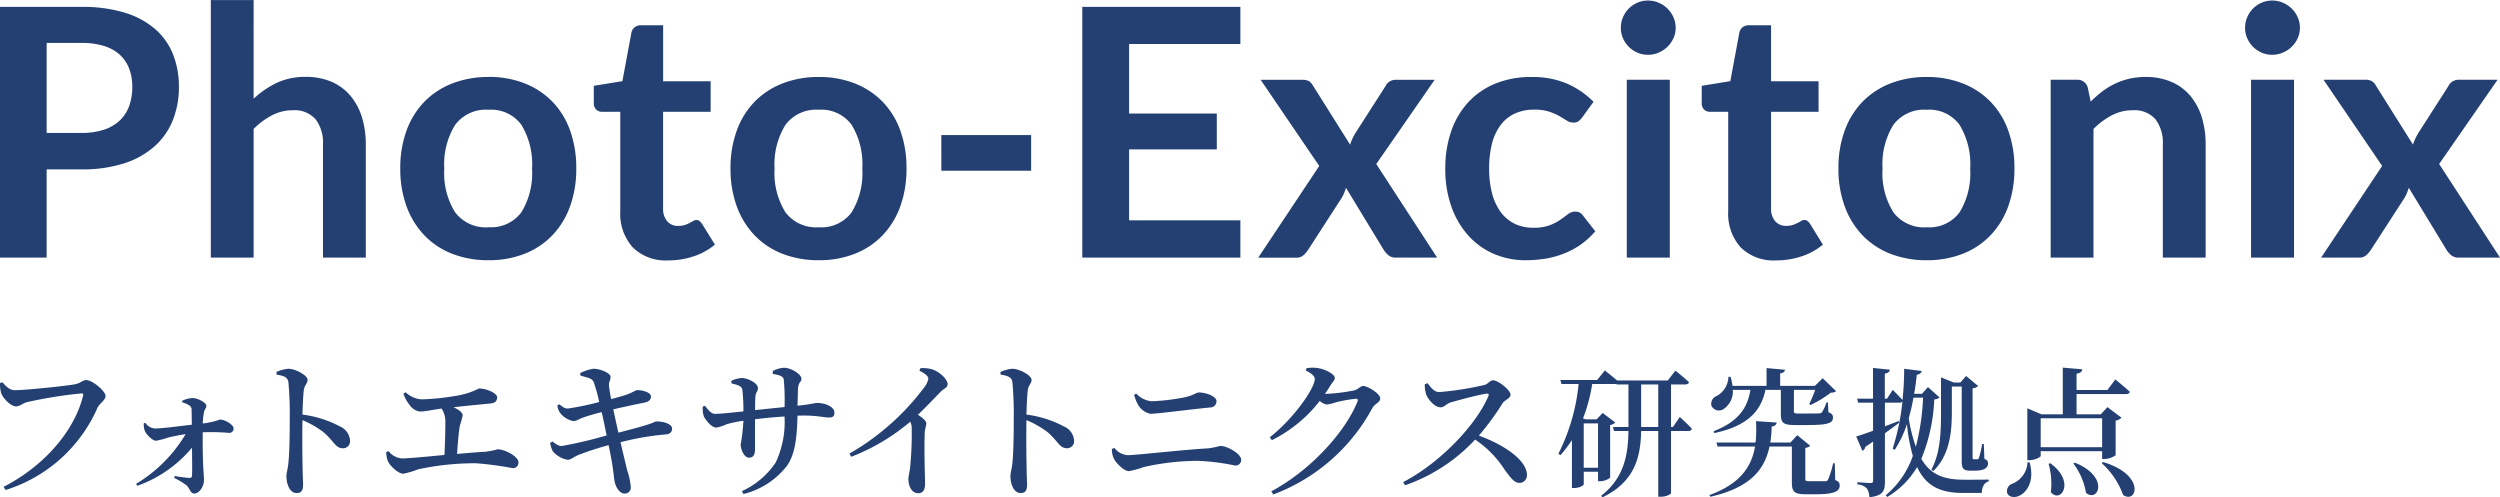
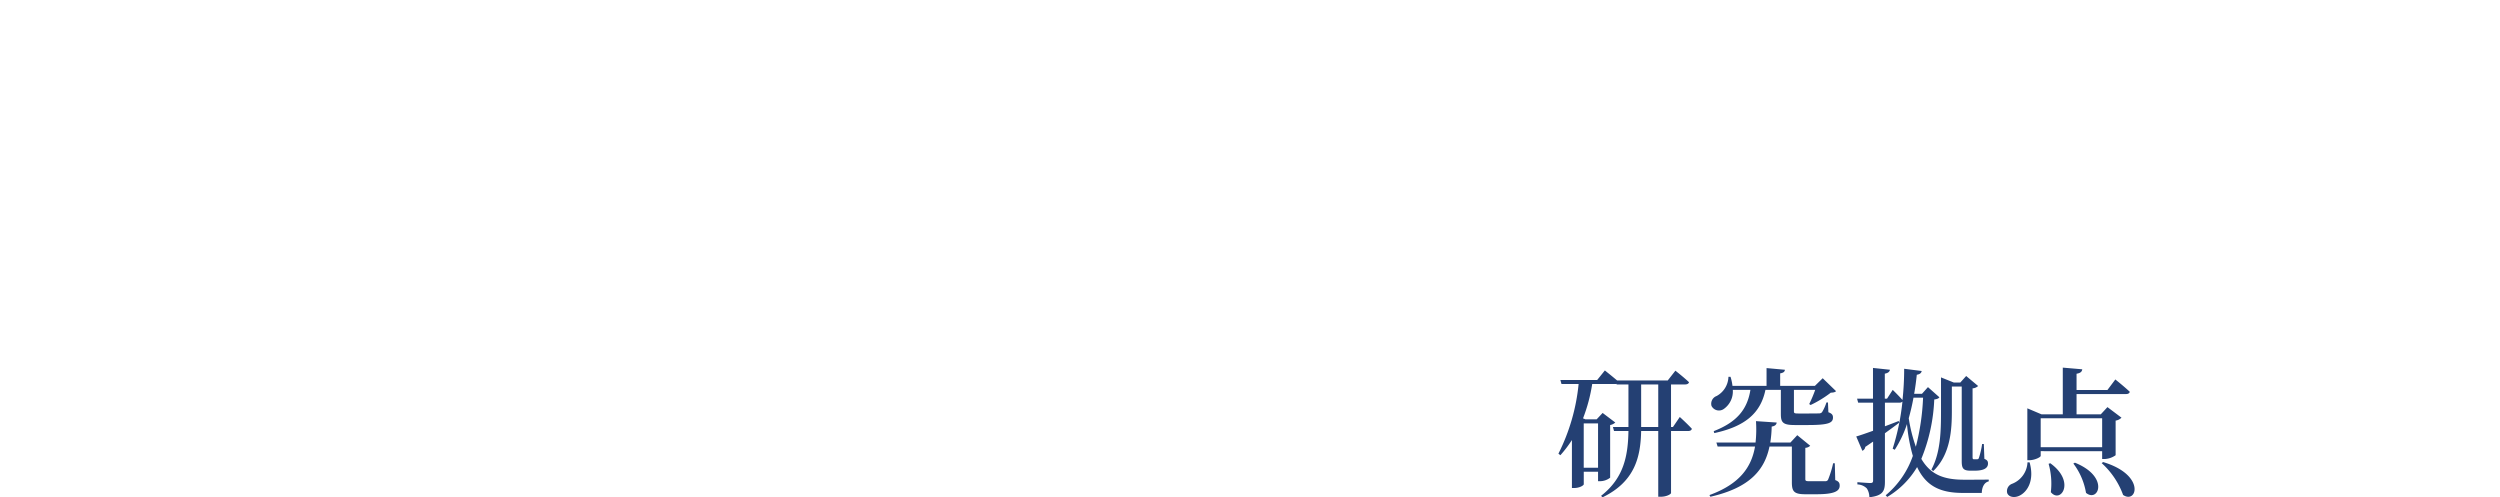
<svg xmlns="http://www.w3.org/2000/svg" width="255.882" height="50.902" viewBox="0 0 255.882 50.902">
  <g id="グループ_2346" data-name="グループ 2346" transform="translate(-115 -28.293)">
-     <path id="パス_10183" data-name="パス 10183" d="M11.157-12.4a7.191,7.191,0,0,0,2.289-.328,4.336,4.336,0,0,0,1.624-.94,3.808,3.808,0,0,0,.967-1.49,5.7,5.7,0,0,0,.319-1.961,5.174,5.174,0,0,0-.319-1.863,3.683,3.683,0,0,0-.958-1.419,4.262,4.262,0,0,0-1.615-.9,7.639,7.639,0,0,0-2.307-.311H7.591V-12.4Zm0-12.9a14.643,14.643,0,0,1,4.454.6,8.572,8.572,0,0,1,3.105,1.686,6.684,6.684,0,0,1,1.819,2.591,8.924,8.924,0,0,1,.594,3.3,9.117,9.117,0,0,1-.621,3.416,7.088,7.088,0,0,1-1.863,2.67A8.662,8.662,0,0,1,15.531-9.29a13.91,13.91,0,0,1-4.374.621H7.591V.362H2.817V-25.3Zm17.619,9.4a9.516,9.516,0,0,1,2.342-1.615,6.787,6.787,0,0,1,3-.621,6.527,6.527,0,0,1,2.644.506A5.224,5.224,0,0,1,38.686-16.2a6.24,6.24,0,0,1,1.171,2.182,9.275,9.275,0,0,1,.4,2.795V.362H35.874V-11.225a3.919,3.919,0,0,0-.763-2.582,2.856,2.856,0,0,0-2.324-.914,4.564,4.564,0,0,0-2.129.515,7.631,7.631,0,0,0-1.881,1.4V.362H24.394V-26h4.383Zm24.043-2.236a9.926,9.926,0,0,1,3.682.657,8.066,8.066,0,0,1,2.839,1.863,8.183,8.183,0,0,1,1.819,2.945A11.2,11.2,0,0,1,61.8-8.776a11.259,11.259,0,0,1-.639,3.9A8.362,8.362,0,0,1,59.34-1.909,7.949,7.949,0,0,1,56.5-.028a9.926,9.926,0,0,1-3.682.657,10.046,10.046,0,0,1-3.708-.657,7.933,7.933,0,0,1-2.848-1.881,8.466,8.466,0,0,1-1.828-2.963,11.12,11.12,0,0,1-.648-3.9,11.065,11.065,0,0,1,.648-3.886,8.283,8.283,0,0,1,1.828-2.945,8.049,8.049,0,0,1,2.848-1.863A10.046,10.046,0,0,1,52.819-18.127Zm0,15.384a3.855,3.855,0,0,0,3.362-1.526A7.651,7.651,0,0,0,57.273-8.74a7.739,7.739,0,0,0-1.091-4.489,3.838,3.838,0,0,0-3.362-1.544A3.914,3.914,0,0,0,49.4-13.221a7.65,7.65,0,0,0-1.109,4.48A7.564,7.564,0,0,0,49.4-4.278,3.932,3.932,0,0,0,52.819-2.743ZM71.219.646a4.783,4.783,0,0,1-3.646-1.34,5.164,5.164,0,0,1-1.269-3.7V-14.56H64.441a.854.854,0,0,1-.6-.231.9.9,0,0,1-.248-.692v-1.739l2.928-.479.923-4.968a.974.974,0,0,1,.337-.55,1,1,0,0,1,.639-.2h2.271v5.731h4.862v3.123H70.687v9.865A1.961,1.961,0,0,0,71.1-3.364a1.438,1.438,0,0,0,1.144.479,2.062,2.062,0,0,0,.683-.1,3.76,3.76,0,0,0,.479-.2q.2-.106.364-.2a.608.608,0,0,1,.319-.1.5.5,0,0,1,.319.1,1.48,1.48,0,0,1,.266.293L75.992-.969a6.635,6.635,0,0,1-2.2,1.207A8.189,8.189,0,0,1,71.219.646Zm15.4-18.773a9.926,9.926,0,0,1,3.682.657,8.066,8.066,0,0,1,2.839,1.863,8.183,8.183,0,0,1,1.819,2.945A11.2,11.2,0,0,1,95.6-8.776a11.259,11.259,0,0,1-.639,3.9,8.362,8.362,0,0,1-1.819,2.963A7.949,7.949,0,0,1,90.3-.028a9.926,9.926,0,0,1-3.682.657,10.046,10.046,0,0,1-3.708-.657,7.933,7.933,0,0,1-2.848-1.881,8.466,8.466,0,0,1-1.828-2.963,11.12,11.12,0,0,1-.648-3.9,11.065,11.065,0,0,1,.648-3.886,8.283,8.283,0,0,1,1.828-2.945,8.049,8.049,0,0,1,2.848-1.863A10.046,10.046,0,0,1,86.621-18.127Zm0,15.384a3.855,3.855,0,0,0,3.362-1.526A7.651,7.651,0,0,0,91.075-8.74a7.739,7.739,0,0,0-1.091-4.489,3.838,3.838,0,0,0-3.362-1.544,3.914,3.914,0,0,0-3.416,1.553A7.65,7.65,0,0,0,82.1-8.74a7.564,7.564,0,0,0,1.109,4.463A3.932,3.932,0,0,0,86.621-2.743Zm12.545-9.44h9.191v3.655H99.166ZM118.382-21.5v7.115h8.978v3.673h-8.978v7.257h11.391V.362H113.591V-25.3h16.182v3.8ZM149.913.362H145.69a1.152,1.152,0,0,1-.772-.248,2.345,2.345,0,0,1-.488-.568l-3.85-6.334a4.915,4.915,0,0,1-.2.568,3.921,3.921,0,0,1-.257.5l-3.407,5.27a2.828,2.828,0,0,1-.479.559,1.017,1.017,0,0,1-.71.257H131.6l6.246-9.386-6-8.819h4.223a1.465,1.465,0,0,1,.71.133,1.166,1.166,0,0,1,.408.435l3.815,6.068a5.646,5.646,0,0,1,.55-1.189l3.07-4.791a1.155,1.155,0,0,1,1.011-.657h4.028l-5.98,8.623Zm14.851-14.355a2.185,2.185,0,0,1-.381.39.881.881,0,0,1-.541.142,1.2,1.2,0,0,1-.657-.2q-.319-.2-.763-.461a5.7,5.7,0,0,0-1.056-.461,4.851,4.851,0,0,0-1.517-.2,4.628,4.628,0,0,0-2.023.417,3.834,3.834,0,0,0-1.446,1.2,5.4,5.4,0,0,0-.861,1.89,10.147,10.147,0,0,0-.284,2.511,9.843,9.843,0,0,0,.311,2.591,5.539,5.539,0,0,0,.9,1.907,3.856,3.856,0,0,0,1.42,1.171,4.3,4.3,0,0,0,1.881.4,4.663,4.663,0,0,0,1.695-.257,5.347,5.347,0,0,0,1.091-.568q.444-.311.772-.568a1.164,1.164,0,0,1,.736-.257.89.89,0,0,1,.8.408l1.26,1.6a7.924,7.924,0,0,1-1.579,1.428A8.536,8.536,0,0,1,162.75,0a8.978,8.978,0,0,1-1.881.488,13.24,13.24,0,0,1-1.925.142A8.074,8.074,0,0,1,155.768,0a7.5,7.5,0,0,1-2.608-1.836,8.77,8.77,0,0,1-1.766-2.954,11.415,11.415,0,0,1-.648-3.983,11.579,11.579,0,0,1,.577-3.717,8.421,8.421,0,0,1,1.695-2.963,7.769,7.769,0,0,1,2.768-1.961,9.536,9.536,0,0,1,3.8-.71,9.033,9.033,0,0,1,3.575.657,8.736,8.736,0,0,1,2.759,1.881Zm8.961-3.85V.362h-4.4V-17.843Zm.6-5.305a2.5,2.5,0,0,1-.231,1.065,2.926,2.926,0,0,1-.612.869,2.926,2.926,0,0,1-.9.594,2.749,2.749,0,0,1-1.1.222,2.643,2.643,0,0,1-1.073-.222,2.843,2.843,0,0,1-.878-.594,2.874,2.874,0,0,1-.594-.869,2.582,2.582,0,0,1-.222-1.065,2.749,2.749,0,0,1,.222-1.1,2.815,2.815,0,0,1,.594-.887,2.843,2.843,0,0,1,.878-.594,2.643,2.643,0,0,1,1.073-.222,2.749,2.749,0,0,1,1.1.222,2.926,2.926,0,0,1,.9.594,2.862,2.862,0,0,1,.612.887A2.658,2.658,0,0,1,174.328-23.148ZM184.619.646a4.783,4.783,0,0,1-3.646-1.34,5.164,5.164,0,0,1-1.269-3.7V-14.56h-1.863a.854.854,0,0,1-.6-.231.9.9,0,0,1-.248-.692v-1.739l2.928-.479.923-4.968a.974.974,0,0,1,.337-.55,1,1,0,0,1,.639-.2h2.271v5.731h4.862v3.123h-4.862v9.865a1.961,1.961,0,0,0,.417,1.331,1.438,1.438,0,0,0,1.144.479,2.062,2.062,0,0,0,.683-.1,3.762,3.762,0,0,0,.479-.2q.2-.106.364-.2a.608.608,0,0,1,.319-.1.5.5,0,0,1,.319.1,1.48,1.48,0,0,1,.266.293l1.313,2.129a6.634,6.634,0,0,1-2.2,1.207A8.189,8.189,0,0,1,184.619.646Zm15.4-18.773a9.926,9.926,0,0,1,3.682.657,8.066,8.066,0,0,1,2.839,1.863,8.184,8.184,0,0,1,1.819,2.945A11.2,11.2,0,0,1,209-8.776a11.259,11.259,0,0,1-.639,3.9,8.363,8.363,0,0,1-1.819,2.963A7.949,7.949,0,0,1,203.7-.028a9.926,9.926,0,0,1-3.682.657,10.046,10.046,0,0,1-3.708-.657,7.933,7.933,0,0,1-2.848-1.881,8.467,8.467,0,0,1-1.828-2.963,11.12,11.12,0,0,1-.648-3.9,11.066,11.066,0,0,1,.648-3.886,8.284,8.284,0,0,1,1.828-2.945,8.05,8.05,0,0,1,2.848-1.863A10.046,10.046,0,0,1,200.021-18.127Zm0,15.384a3.855,3.855,0,0,0,3.362-1.526,7.651,7.651,0,0,0,1.091-4.471,7.739,7.739,0,0,0-1.091-4.489,3.838,3.838,0,0,0-3.362-1.544,3.914,3.914,0,0,0-3.416,1.553A7.65,7.65,0,0,0,195.5-8.74a7.564,7.564,0,0,0,1.109,4.463A3.932,3.932,0,0,0,200.021-2.743Zm16.786-12.864a11.854,11.854,0,0,1,1.162-1.02,7.343,7.343,0,0,1,1.3-.8,7.258,7.258,0,0,1,1.464-.515,7.333,7.333,0,0,1,1.7-.186,6.527,6.527,0,0,1,2.644.506A5.224,5.224,0,0,1,227-16.2a6.24,6.24,0,0,1,1.171,2.182,9.275,9.275,0,0,1,.4,2.795V.362h-4.383V-11.225a3.919,3.919,0,0,0-.763-2.582,2.856,2.856,0,0,0-2.324-.914,4.564,4.564,0,0,0-2.129.515,7.63,7.63,0,0,0-1.881,1.4V.362h-4.383V-17.843h2.679a1.077,1.077,0,0,1,1.118.8Zm20.813-2.236V.362h-4.4V-17.843Zm.6-5.305a2.5,2.5,0,0,1-.231,1.065,2.926,2.926,0,0,1-.612.869,2.926,2.926,0,0,1-.9.594,2.749,2.749,0,0,1-1.1.222,2.643,2.643,0,0,1-1.074-.222,2.844,2.844,0,0,1-.878-.594,2.874,2.874,0,0,1-.594-.869,2.582,2.582,0,0,1-.222-1.065,2.749,2.749,0,0,1,.222-1.1,2.816,2.816,0,0,1,.594-.887,2.844,2.844,0,0,1,.878-.594,2.643,2.643,0,0,1,1.074-.222,2.749,2.749,0,0,1,1.1.222,2.926,2.926,0,0,1,.9.594,2.862,2.862,0,0,1,.612.887A2.658,2.658,0,0,1,238.223-23.148ZM258.7.362h-4.223A1.152,1.152,0,0,1,253.7.114a2.345,2.345,0,0,1-.488-.568l-3.85-6.334a4.912,4.912,0,0,1-.2.568,3.917,3.917,0,0,1-.257.5L245.5-.454a2.827,2.827,0,0,1-.479.559,1.017,1.017,0,0,1-.71.257h-3.921l6.246-9.386-6-8.819h4.223a1.465,1.465,0,0,1,.71.133,1.166,1.166,0,0,1,.408.435l3.815,6.068a5.647,5.647,0,0,1,.55-1.189l3.07-4.791a1.155,1.155,0,0,1,1.011-.657h4.028l-5.98,8.623Z" transform="translate(112.183 54.299)" fill="#244073" />
    <g id="グループ_2341" data-name="グループ 2341" transform="translate(15667.611 16820.92)">
      <path id="パス_10181" data-name="パス 10181" d="M8.9-10.59v-4.354h1.75v4.354Zm-4.411-.37v4.539H3.023V-10.96Zm7.669.37h-.2v-4.354H13.4c.2,0,.356-.071.4-.228-.526-.5-1.394-1.181-1.394-1.181l-.783,1H6.438c-.555-.47-1.252-1.024-1.252-1.024L4.4-15.4H.633l.114.413H2.5A20.235,20.235,0,0,1,.433-7.858l.2.157A12.389,12.389,0,0,0,1.814-9.253v4.909h.213c.612,0,1-.285,1-.384V-6.009H4.489v.968h.2A1.706,1.706,0,0,0,5.727-5.4V-10.79a1.064,1.064,0,0,0,.526-.256l-1.295-.982-.612.655H3.194l-.242-.1a16.987,16.987,0,0,0,.939-3.515H6.21A.693.693,0,0,0,6.381-15l.014.057H7.6v4.354H6.011l.114.413H7.6c-.043,2.561-.484,4.824-2.8,6.631l.142.157C8.3-5.013,8.843-7.574,8.9-10.178h1.75v6.73h.228c.669,0,1.081-.285,1.081-.384v-6.346h1.75c.2,0,.341-.071.384-.228-.455-.5-1.238-1.209-1.238-1.209Zm7.926-3.8c-.313,1.978-1.366,3.3-3.756,4.226l.057.2c3.088-.669,4.738-1.992,5.236-4.425H23.2v2.476c0,.868.213,1.124,1.437,1.124H25.96c2.106,0,2.575-.213,2.575-.768,0-.228-.071-.4-.47-.541l-.043-1h-.157a4.53,4.53,0,0,1-.455,1,.4.4,0,0,1-.327.114c-.171.014-.569.014-.982.014H24.979c-.4,0-.441-.043-.441-.228V-14.39h2.177a12.732,12.732,0,0,1-.612,1.451l.142.1A11.422,11.422,0,0,0,28.308-14.1c.285-.014.427-.043.541-.157l-1.366-1.323-.8.783H23.129v-1.281c.356-.057.47-.185.484-.37l-1.878-.171V-14.8H18.248a4.928,4.928,0,0,0-.2-.925h-.213a2.312,2.312,0,0,1-1.209,1.964.842.842,0,0,0-.526,1.01.853.853,0,0,0,1.281.3,2.185,2.185,0,0,0,.9-1.935Zm8.637,7.513H28.55a10.044,10.044,0,0,1-.512,1.665.279.279,0,0,1-.27.171H26.088c-.327,0-.384-.043-.384-.228V-8.456a.775.775,0,0,0,.5-.213L24.879-9.751l-.7.754H22.119a12.07,12.07,0,0,0,.142-1.636c.3-.043.484-.171.512-.413l-2.12-.142A12.418,12.418,0,0,1,20.61-9H16.6l.128.413h3.828c-.356,2.077-1.537,3.828-4.667,4.966l.1.171c4.055-.925,5.549-2.76,6.047-5.137h2.291v3.643c0,.939.2,1.238,1.38,1.238h1.138c1.821,0,2.376-.313,2.376-.882,0-.256-.071-.427-.455-.569Zm10.074.8c1.793-1.722,1.907-4.3,1.907-6.161v-2.49h1.01v7.6c0,.711.1,1.01.882,1.01h.441c.982,0,1.366-.285,1.366-.726,0-.242-.071-.356-.37-.484l-.057-1.523H43.8A8.456,8.456,0,0,1,43.462-7.4a.179.179,0,0,1-.171.114h-.327c-.114,0-.142-.057-.142-.228v-7.029a.925.925,0,0,0,.569-.242l-1.224-1.024-.6.669H40.9l-1.309-.526v3.443c0,1.978-.028,4.212-.982,5.99Zm-1.039-7.513a23.885,23.885,0,0,1-.74,5.023,15.817,15.817,0,0,1-.726-2.917c.185-.669.356-1.38.484-2.106Zm.5-1.081-.612.683h-.8c.114-.626.2-1.281.27-1.949.313-.043.47-.185.5-.384l-1.793-.228a29.963,29.963,0,0,1-.171,3.2c-.37-.427-1-1.039-1-1.039l-.583.9h-.228v-2.561c.341-.057.484-.2.526-.4l-1.736-.185v3.145H31l.114.413h1.523v2.874c-.754.27-1.366.484-1.722.583l.626,1.466a.494.494,0,0,0,.3-.4c.285-.185.541-.37.8-.541v3.984c0,.185-.071.256-.285.256-.242,0-1.323-.085-1.323-.085v.228a1.429,1.429,0,0,1,.968.413,1.677,1.677,0,0,1,.256.9c1.423-.157,1.594-.669,1.594-1.608V-9.95c.583-.427,1.081-.783,1.466-1.081l-.057-.171c-.47.185-.953.37-1.409.541V-13.08h1.48a.4.4,0,0,0,.313-.114,23.621,23.621,0,0,1-1,4.824l.213.114a11.578,11.578,0,0,0,1.252-2.632,16.978,16.978,0,0,0,.6,3.258A9.112,9.112,0,0,1,33.929-3.6l.157.171a8.731,8.731,0,0,0,3.059-3.059c.953,2.035,2.49,2.647,4.7,2.647h1.921c.014-.6.256-1.081.711-1.181v-.185c-.655.014-1.935.014-2.5.014-2.021,0-3.415-.455-4.4-2.134a17.8,17.8,0,0,0,1.323-6.076c.3-.043.441-.1.526-.228Zm10.188,7.7a2.472,2.472,0,0,1-1.565,2.191.8.8,0,0,0-.512.953c.171.441.783.512,1.281.256.768-.384,1.537-1.523,1.01-3.4Zm7.641-4.511v2.96H49.794v-2.96Zm0,3.372v.8h.228A2.1,2.1,0,0,0,57.464-7.7v-3.543a1.06,1.06,0,0,0,.6-.3l-1.437-1.081-.683.74H53.465v-2.077h5.066c.2,0,.341-.071.384-.228-.555-.526-1.48-1.266-1.48-1.266l-.811,1.081H53.465V-16.04c.427-.071.555-.228.583-.455l-1.992-.171v4.781H49.879L48.428-12.5V-7.19h.2c.555,0,1.167-.313,1.167-.441v-.484ZM50.605-6.82a7.479,7.479,0,0,1,.228,2.9c1,1.224,2.575-1.067-.057-2.96Zm2.533-.028a6.839,6.839,0,0,1,1.295,3c1.252,1.039,2.462-1.636-1.138-3.088Zm2.9-.043a8.113,8.113,0,0,1,2.191,3.258C59.641-2.665,60.58-5.681,56.183-7Z" transform="translate(-15393.535 -16738.334)" fill="#244073" />
-       <path id="パス_10182" data-name="パス 10182" d="M3.636-13.941l-.248.093a3.727,3.727,0,0,0,.108.99c.155.5.96,1.393,1.548,1.393.325,0,.712-.325,1.083-.433a46.856,46.856,0,0,1,5.6-.9c.139,0,.217.046.17.217-.851,3.5-3.823,7.119-8.14,9.348l.2.325A15.2,15.2,0,0,0,13.355-11.3c.232-.5.836-.789.836-1.238,0-.5-1.362-1.625-1.965-1.625-.371,0-.557.294-1.1.418-.789.17-5.123.619-6.206.619C4.348-13.121,3.992-13.539,3.636-13.941Zm18.4,2.058a2.427,2.427,0,0,1,.712.31.47.47,0,0,1,.248.464c.015.4.015,1.052.031,1.517-1.269.139-2.894.371-3.761.387a1.3,1.3,0,0,1-1.006-.588l-.155.062a2.169,2.169,0,0,0,.093.743c.124.34.758,1.037,1.176,1.037a9.488,9.488,0,0,0,1.269-.34c.464-.108,1.068-.232,1.749-.34a14.728,14.728,0,0,1-5.076,5.092l.124.2a12.877,12.877,0,0,0,5.6-3.9c.015,1.269.031,2.476,0,2.863a.228.228,0,0,1-.263.232,14.038,14.038,0,0,1-1.5-.2l-.062.2a7.043,7.043,0,0,1,1.285.774c.34.34.356.82.789.82.464,0,.975-.665.975-1.377,0-.5-.062-.944-.077-1.455-.046-.882-.062-2.461-.046-3.436a23.066,23.066,0,0,1,2.708.062.435.435,0,0,0,.449-.464c0-.371-.882-.9-1.393-.9a7.8,7.8,0,0,1-1.764.4,8.05,8.05,0,0,1,.108-1.068c.062-.4.263-.48.263-.743s-.774-.789-1.455-.789a2.74,2.74,0,0,0-1.021.279ZM31.7-14.715c.712.108,1.13.248,1.207.758a37.71,37.71,0,0,1,.139,3.823c0,1.037-.015,3.312-.139,4.457-.062.65-.2.975-.2,1.346,0,.882.371,1.733,1.037,1.733.5,0,.665-.263.665-.9,0-.232-.031-.727-.046-1.486-.031-1.47-.046-3.714-.015-5.076A9.787,9.787,0,0,1,36.51-8.819c1.083.929,1.207,1.64,1.981,1.64a.719.719,0,0,0,.727-.774A1.692,1.692,0,0,0,38.2-9.407a11.178,11.178,0,0,0-3.854-1.223c.031-.9.062-1.857.139-2.507.077-.542.387-.665.387-1.052,0-.449-1.238-1.13-1.965-1.13a3.892,3.892,0,0,0-1.223.325Zm12.984,1.95a3.525,3.525,0,0,0,.6,1.114,1.555,1.555,0,0,0,1.1.712c.433,0,1.161-.155,2.2-.31a2.438,2.438,0,0,1,.387,1.47c0,.774-.031,2.229-.093,3.281-1.919.186-3.714.356-4.318.356a1.879,1.879,0,0,1-1.393-.743l-.248.093a2.678,2.678,0,0,0,.186.96c.2.433,1.021,1.254,1.563,1.254a8.246,8.246,0,0,0,1.517-.449,27.5,27.5,0,0,1,5.927-.619,32.769,32.769,0,0,1,3.745.5.569.569,0,0,0,.6-.6c0-.588-1.393-1.331-2.136-1.331a8.106,8.106,0,0,1-1.223.248c-.8.046-1.842.124-2.925.232.062-1.052.17-2.229.279-2.894a10.506,10.506,0,0,0,.294-1.037c0-.325-.418-.619-.944-.851,1.61-.186,3.2-.325,3.792-.387.511-.046.681-.31.681-.635,0-.433-1.114-.9-1.857-.9a8.033,8.033,0,0,1-2.492.774,24.438,24.438,0,0,1-3.4.34A2.6,2.6,0,0,1,44.9-12.92ZM62.8-14.622c.774.232,1.161.263,1.346.65a15.588,15.588,0,0,1,.573,2.058,28.972,28.972,0,0,1-3.2.665c-.371,0-.573-.2-.882-.433l-.2.108a1.687,1.687,0,0,0,.248.727,2.269,2.269,0,0,0,1.377.882c.34,0,.542-.186.99-.356a19.9,19.9,0,0,1,1.919-.557c.139.588.325,1.47.511,2.383a44.6,44.6,0,0,1-4.6,1.083c-.279,0-.511-.124-.944-.464l-.232.139a2.361,2.361,0,0,0,.279.882A2.566,2.566,0,0,0,61.5-6c.356-.015.557-.279,1.1-.5A30.134,30.134,0,0,1,65.679-7.5c.139.635.248,1.238.34,1.749.155.867.217,1.749.294,2.043.124.542.511,1.161.99,1.161a.6.6,0,0,0,.65-.635,6.955,6.955,0,0,0-.371-1.749C67.443-5.507,67.2-6.513,66.9-7.8a27.651,27.651,0,0,1,4.643-.8c.526-.046.635-.34.635-.6,0-.433-.8-.743-1.625-.727-.139,0-.248.124-.65.248-.619.217-2.012.588-3.219.9-.17-.743-.34-1.532-.526-2.383.913-.217,2.26-.511,3.142-.681.526-.093.712-.325.712-.65,0-.418-.929-.665-1.424-.635-.139,0-.464.248-1.13.48-.433.139-.929.279-1.517.433-.108-.542-.17-.929-.217-1.331-.046-.464.186-.619.155-.975-.046-.387-1.1-.8-1.749-.8a4.211,4.211,0,0,0-1.362.449Zm19.682-.17c.712.124,1.083.232,1.13.6A23.15,23.15,0,0,1,83.69-11.4c-.944.093-2.1.217-3.018.31,0-.526.015-1.068.031-1.346.046-.542.263-.557.263-.9,0-.542-1.083-1.037-1.656-1.037a2.841,2.841,0,0,0-1.068.294l.015.263c.7.155,1.037.279,1.114.635a18.616,18.616,0,0,1,.108,2.229c-.929.093-2.321.248-2.879.248-.418,0-.681-.356-1.052-.82l-.232.077a2.735,2.735,0,0,0,.108.99c.155.34.774,1.161,1.285,1.161a4.63,4.63,0,0,0,1.083-.356A13.865,13.865,0,0,1,79.48-10,19.63,19.63,0,0,1,79.2-7.581c0,.542.356,1.362.851,1.362.433,0,.619-.279.619-.9,0-.6-.015-1.78,0-3.033.867-.108,1.981-.217,3.018-.279a9.826,9.826,0,0,1-.9,4.7,8.326,8.326,0,0,1-3.467,2.94l.17.294a8.126,8.126,0,0,0,4.426-2.863c.913-1.269,1.037-3.111,1.1-5.154.217-.015.433-.015.635-.015,1.393,0,2.1.2,2.585.2.356,0,.557-.093.557-.5,0-.619-.96-.99-1.749-.99-.325,0-.5.124-2.027.279.015-.542.031-1.161.046-1.7.046-.774.356-.7.356-1.052,0-.449-1.021-1.13-1.811-1.13a2.843,2.843,0,0,0-1.13.34Zm15.012-.325c.557.279.913.542.913.82a2.059,2.059,0,0,1-.418.882,25.231,25.231,0,0,1-7.661,6.779l.186.325A20.877,20.877,0,0,0,96.55-9.9a1.326,1.326,0,0,1,.155.635,35.06,35.06,0,0,1-.17,4.117c-.062.511-.17.836-.17,1.13,0,.665.325,1.439,1.006,1.439.464,0,.7-.325.7-.944,0-.851-.108-3.142-.031-5.293.031-.418.155-.665.155-.913,0-.263-.371-.557-.851-.882.944-.9,1.718-1.733,2.275-2.306.433-.449.758-.433.758-.836,0-.48-.82-1.269-1.563-1.5a3.33,3.33,0,0,0-1.223-.124Zm8.31.4c.712.108,1.13.248,1.207.758a37.711,37.711,0,0,1,.139,3.823c0,1.037-.015,3.312-.139,4.457-.062.65-.2.975-.2,1.346,0,.882.371,1.733,1.037,1.733.5,0,.665-.263.665-.9,0-.232-.031-.727-.046-1.486-.031-1.47-.046-3.714-.015-5.076a9.787,9.787,0,0,1,2.167,1.238c1.083.929,1.207,1.64,1.981,1.64a.719.719,0,0,0,.727-.774A1.692,1.692,0,0,0,112.3-9.407a11.178,11.178,0,0,0-3.854-1.223c.031-.9.062-1.857.139-2.507.077-.542.387-.665.387-1.052,0-.449-1.238-1.13-1.965-1.13a3.892,3.892,0,0,0-1.223.325Zm22.1,2.724c0-.511-1.083-.9-1.811-.9-.279,0-.526.31-1.532.511a21.228,21.228,0,0,1-3.265.387,2.4,2.4,0,0,1-1.61-.789l-.217.139a4.405,4.405,0,0,0,.418,1.037,1.919,1.919,0,0,0,1.254.9c.665,0,3.9-.433,6.129-.65A.633.633,0,0,0,127.9-11.991ZM117.38-6.157c.186.418,1.006,1.315,1.563,1.315a8.966,8.966,0,0,0,1.517-.418,25.487,25.487,0,0,1,5.525-.635,23.144,23.144,0,0,1,3.823.48.573.573,0,0,0,.619-.6c0-.588-1.408-1.408-2.136-1.408a9.232,9.232,0,0,1-1.223.248c-2.554.139-7.382.7-8.249.7a1.845,1.845,0,0,1-1.362-.743l-.263.108A2.189,2.189,0,0,0,117.38-6.157ZM139-12.75c.2-.279.387-.573.557-.851.248-.4.449-.511.449-.8,0-.356-1.021-.929-1.873-1.006a3.57,3.57,0,0,0-1.021.031l-.062.248c.526.248.913.557.913.851,0,.944-2.151,4.055-4.612,5.974l.217.294a14.231,14.231,0,0,0,4.906-4.024,1.337,1.337,0,0,0,.7.371,3.45,3.45,0,0,0,.867-.2,13.97,13.97,0,0,1,2.136-.387c.155,0,.232.077.155.279-1.254,3.157-4.875,7.1-8.821,9.193l.2.325A19.122,19.122,0,0,0,143.86-11.31c.248-.433.8-.573.8-.96,0-.526-1.315-1.285-1.733-1.285-.31,0-.511.34-.929.449a18.5,18.5,0,0,1-2.879.356Zm10.218-.975a3.287,3.287,0,0,0,.155,1.052c.186.5.867,1.3,1.455,1.3.418,0,.542-.34,1.037-.5.8-.232,2.863-.789,3.683-.9.17-.015.263.031.186.248-1.331,3.1-5.076,6.918-8.729,8.806l.2.325a17.7,17.7,0,0,0,7.165-4.674,10.46,10.46,0,0,1,3.033,3.1c.65.851.975,1.331,1.5,1.331a.772.772,0,0,0,.774-.8c0-1.548-2.4-3.126-4.921-4.039a27.536,27.536,0,0,0,2.445-3.343c.186-.279.8-.48.8-.851,0-.433-1.238-1.47-1.811-1.47-.279,0-.511.387-.867.48a32.16,32.16,0,0,1-4.627.727c-.526,0-.882-.5-1.192-.913Z" transform="translate(-15556 -16739.564)" fill="#244073" />
    </g>
  </g>
</svg>